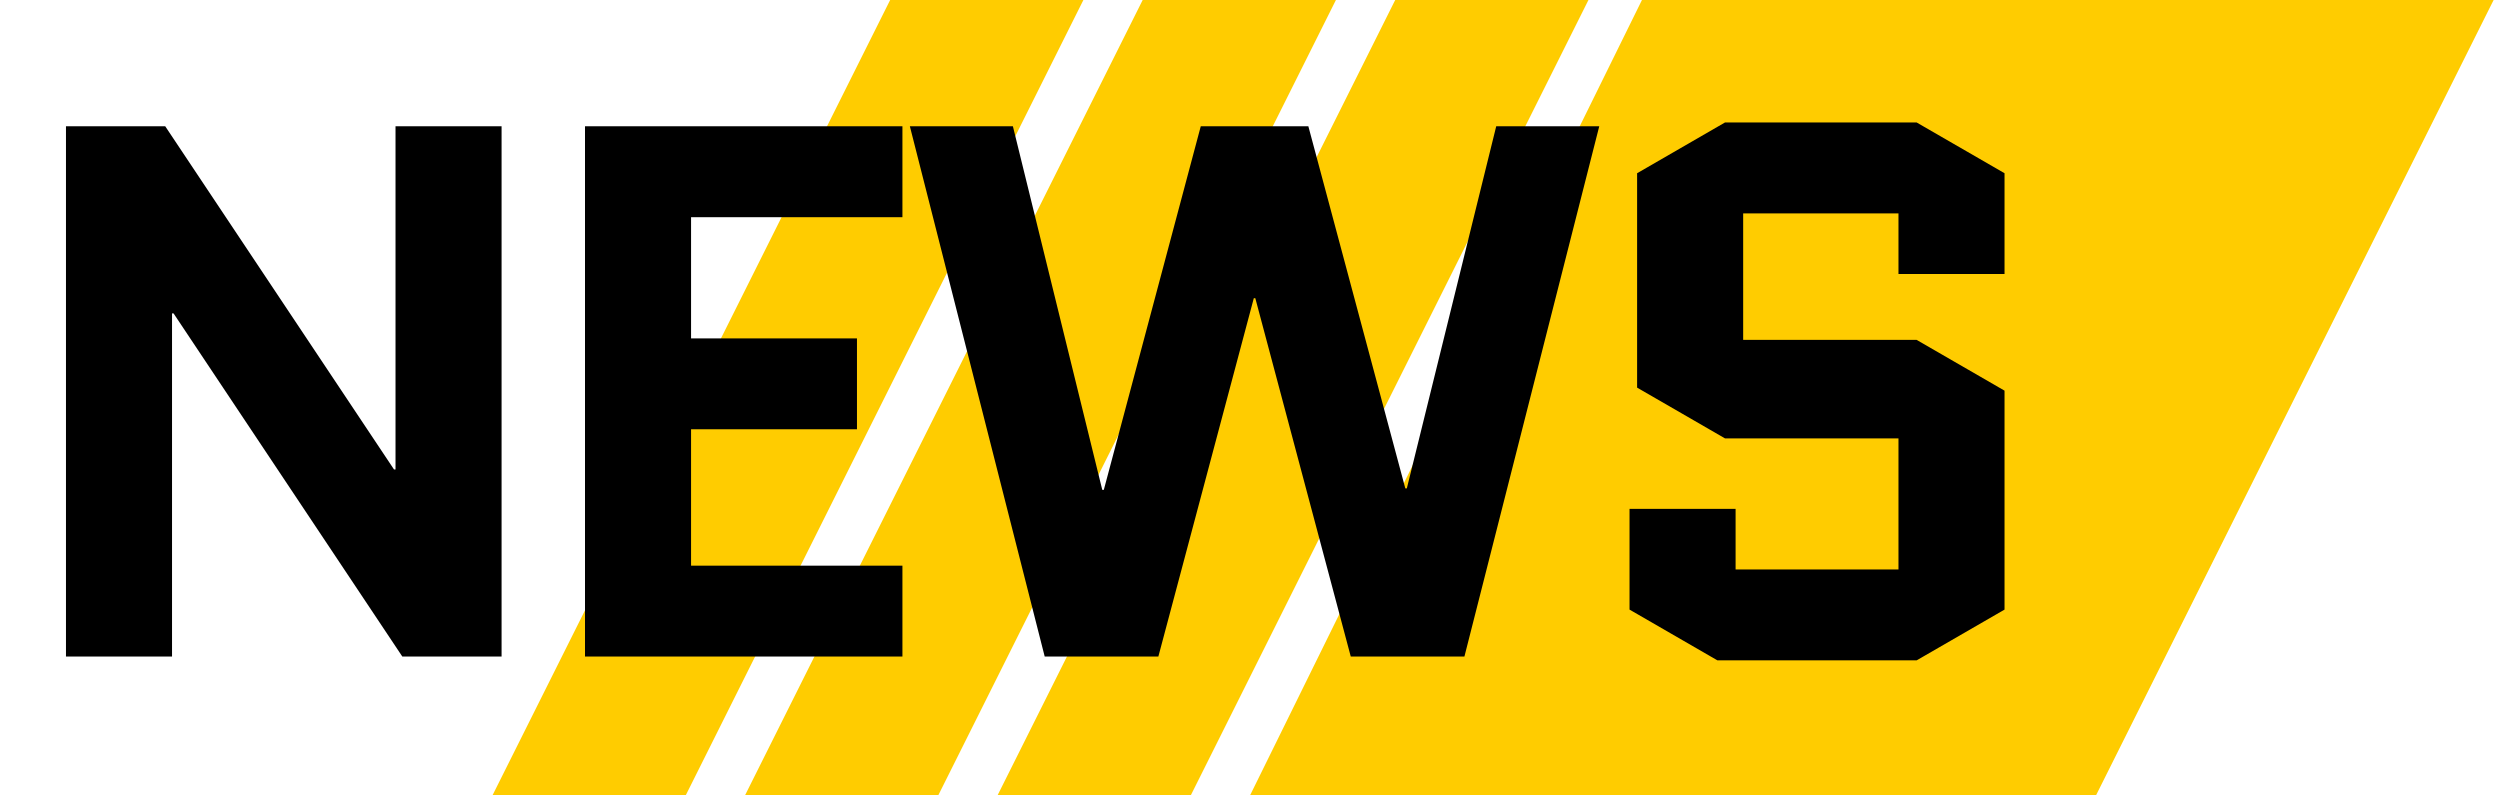
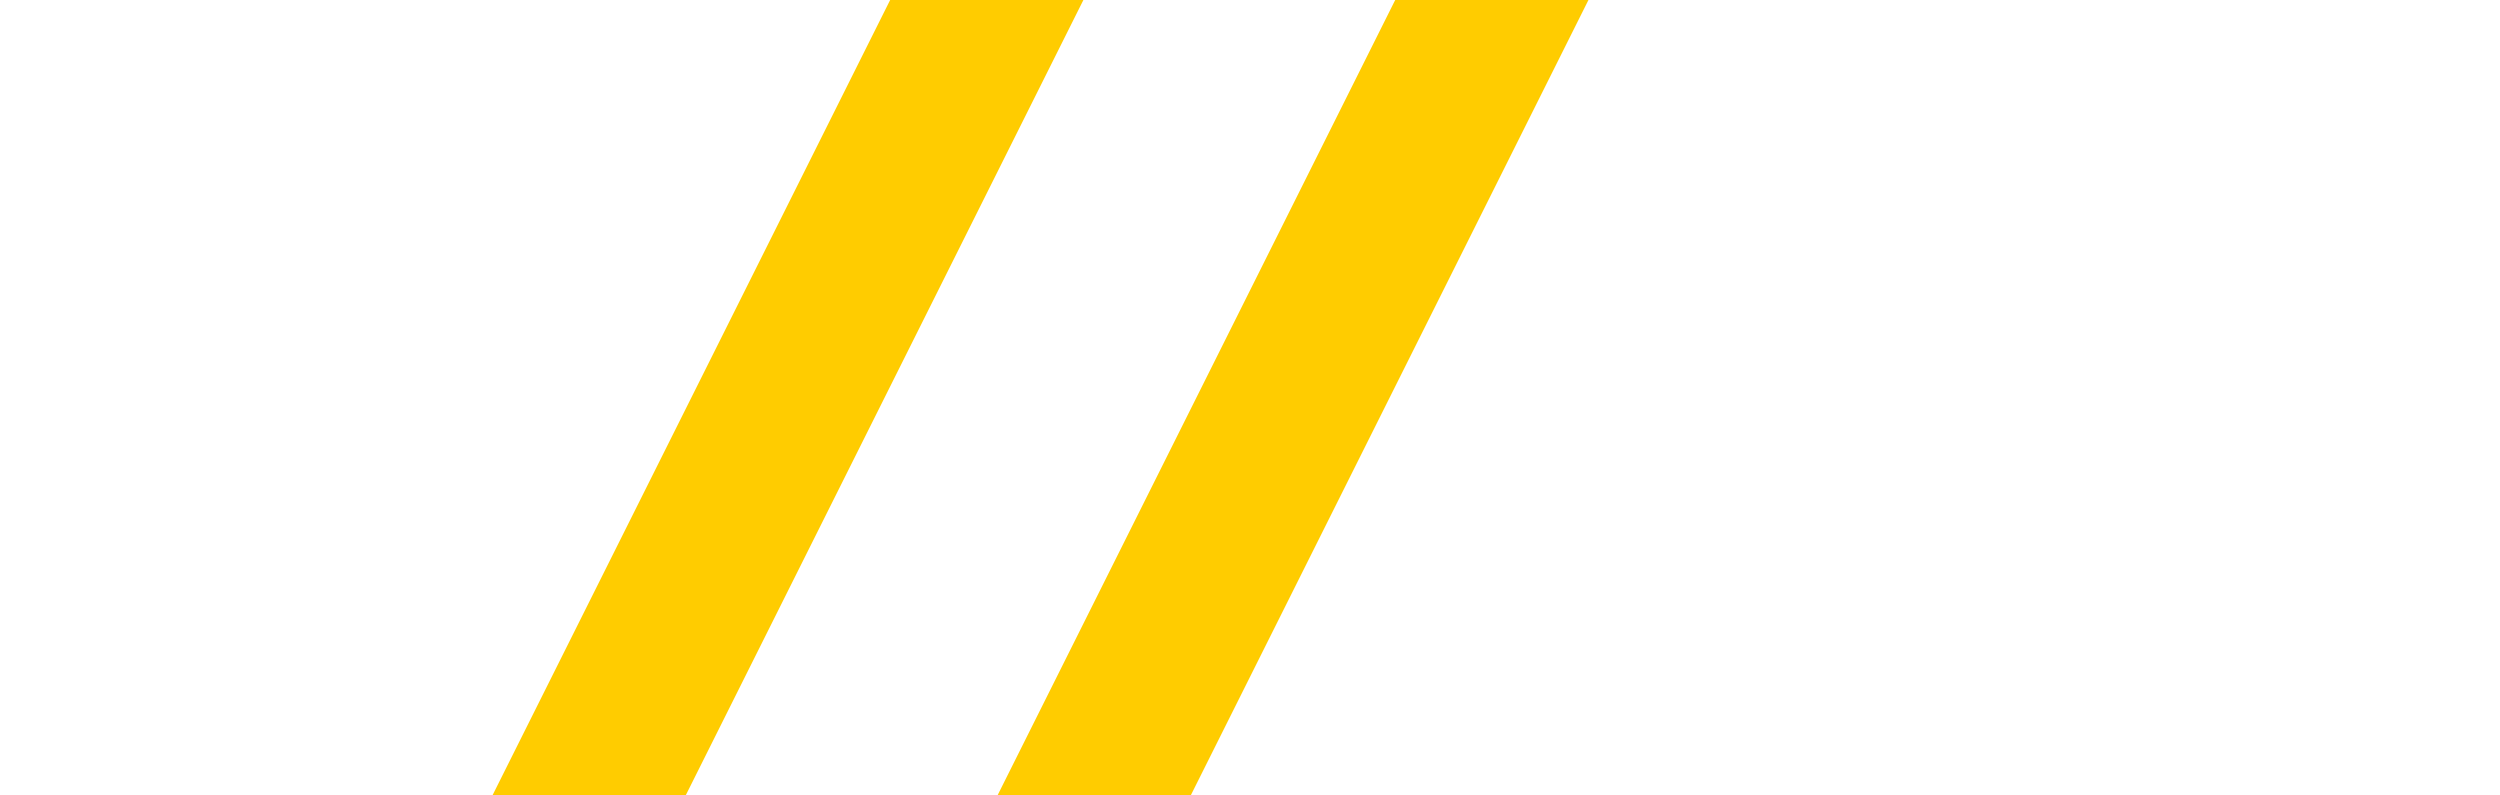
<svg xmlns="http://www.w3.org/2000/svg" width="198" height="63" viewBox="0 0 198 63" fill="none">
  <path d="M70.5 0H85.805L54.305 63H39L70.5 0Z" fill="#FFCC00" />
-   <path d="M90.5 0H105.805L74.305 63H59L90.5 0Z" fill="#FFCC00" />
  <path d="M110.5 0H125.805L94.305 63H79L110.5 0Z" fill="#FFCC00" />
-   <path d="M130.043 0H197.495L166 63H99L130.043 0Z" fill="#FFCC00" />
-   <path d="M13.625 24.82V52H5.225V10H13.085L31.205 37.18H31.325V10H39.725V52H31.865L13.745 24.82H13.625ZM54.732 34V44.8H71.472V52H46.332V10H71.472V17.2H54.732V26.8H67.872V34H54.732ZM126.661 10L115.981 52H106.981L99.421 23.62H99.301L91.741 52H82.741L72.061 10H80.221L87.301 38.8H87.421L95.101 10H103.621L111.301 38.68H111.421L118.501 10H126.661ZM129.659 30.7V13.72L136.619 9.7H151.799L158.759 13.72V21.7H150.359V16.9H138.059V26.92H151.799L158.759 30.94V48.28L151.799 52.3H136.019L129.059 48.28V40.3H137.459V45.1H150.359V34.72H136.619L129.659 30.7Z" fill="black" />
</svg>